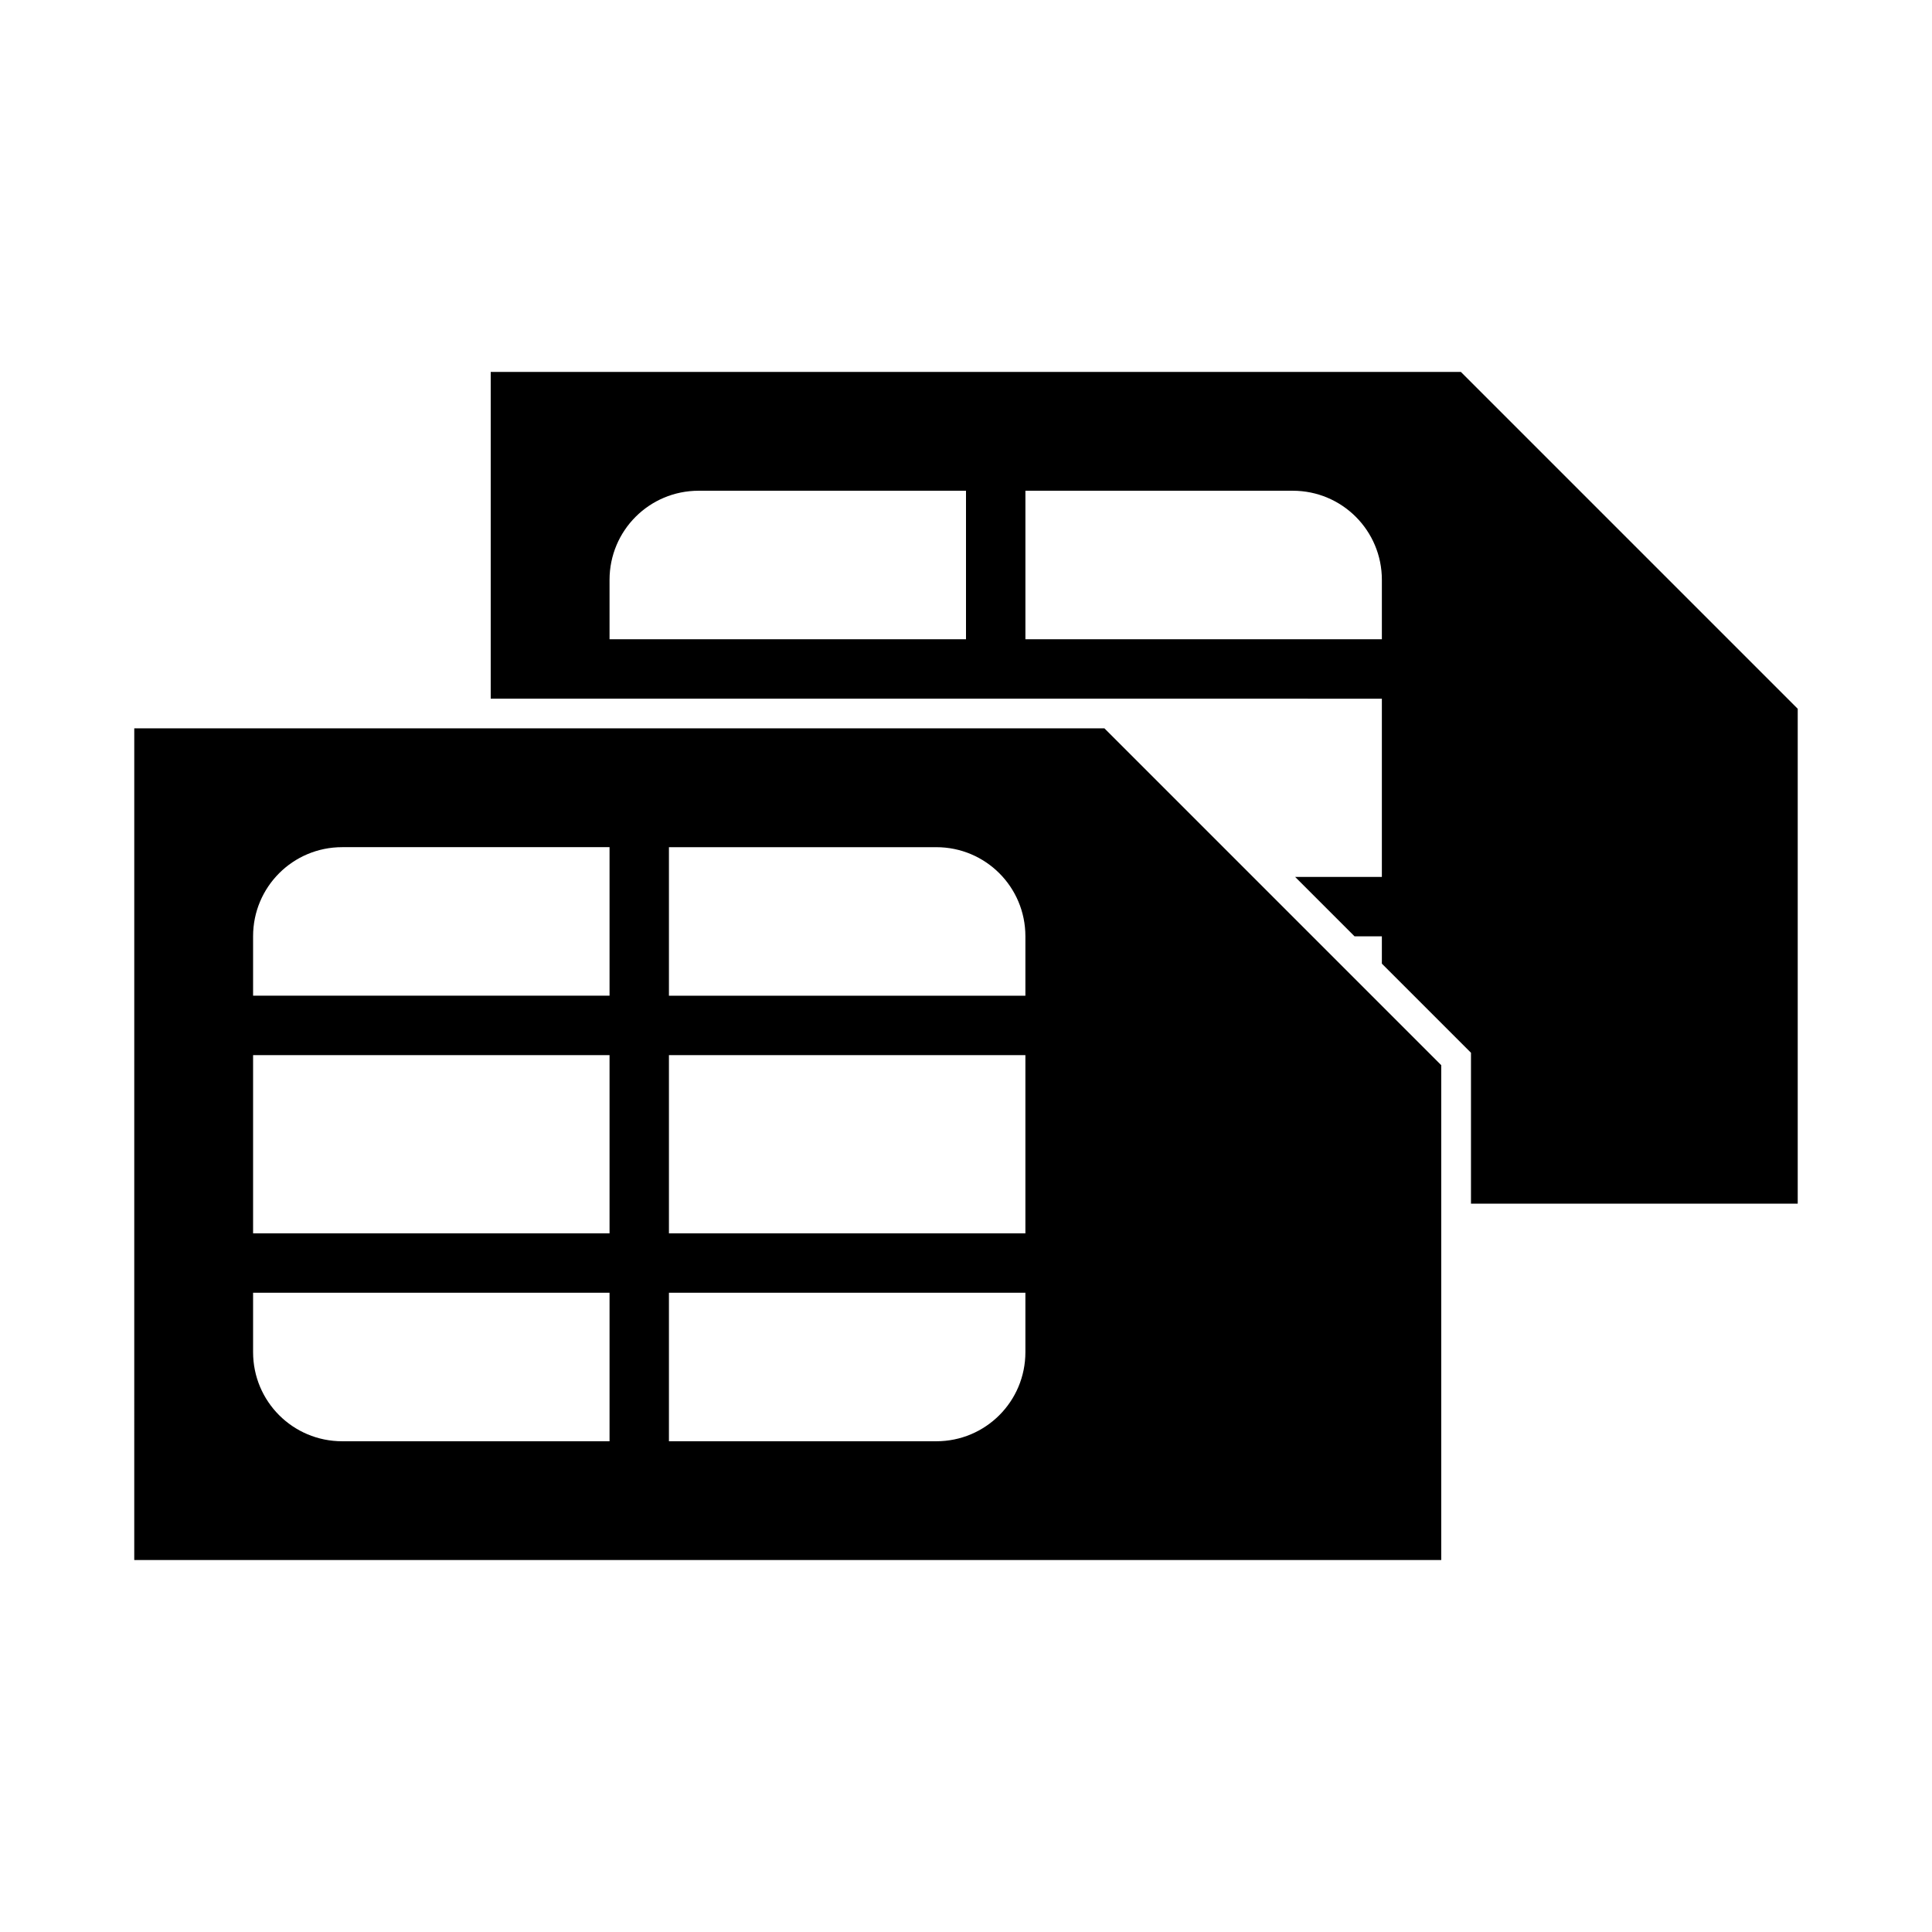
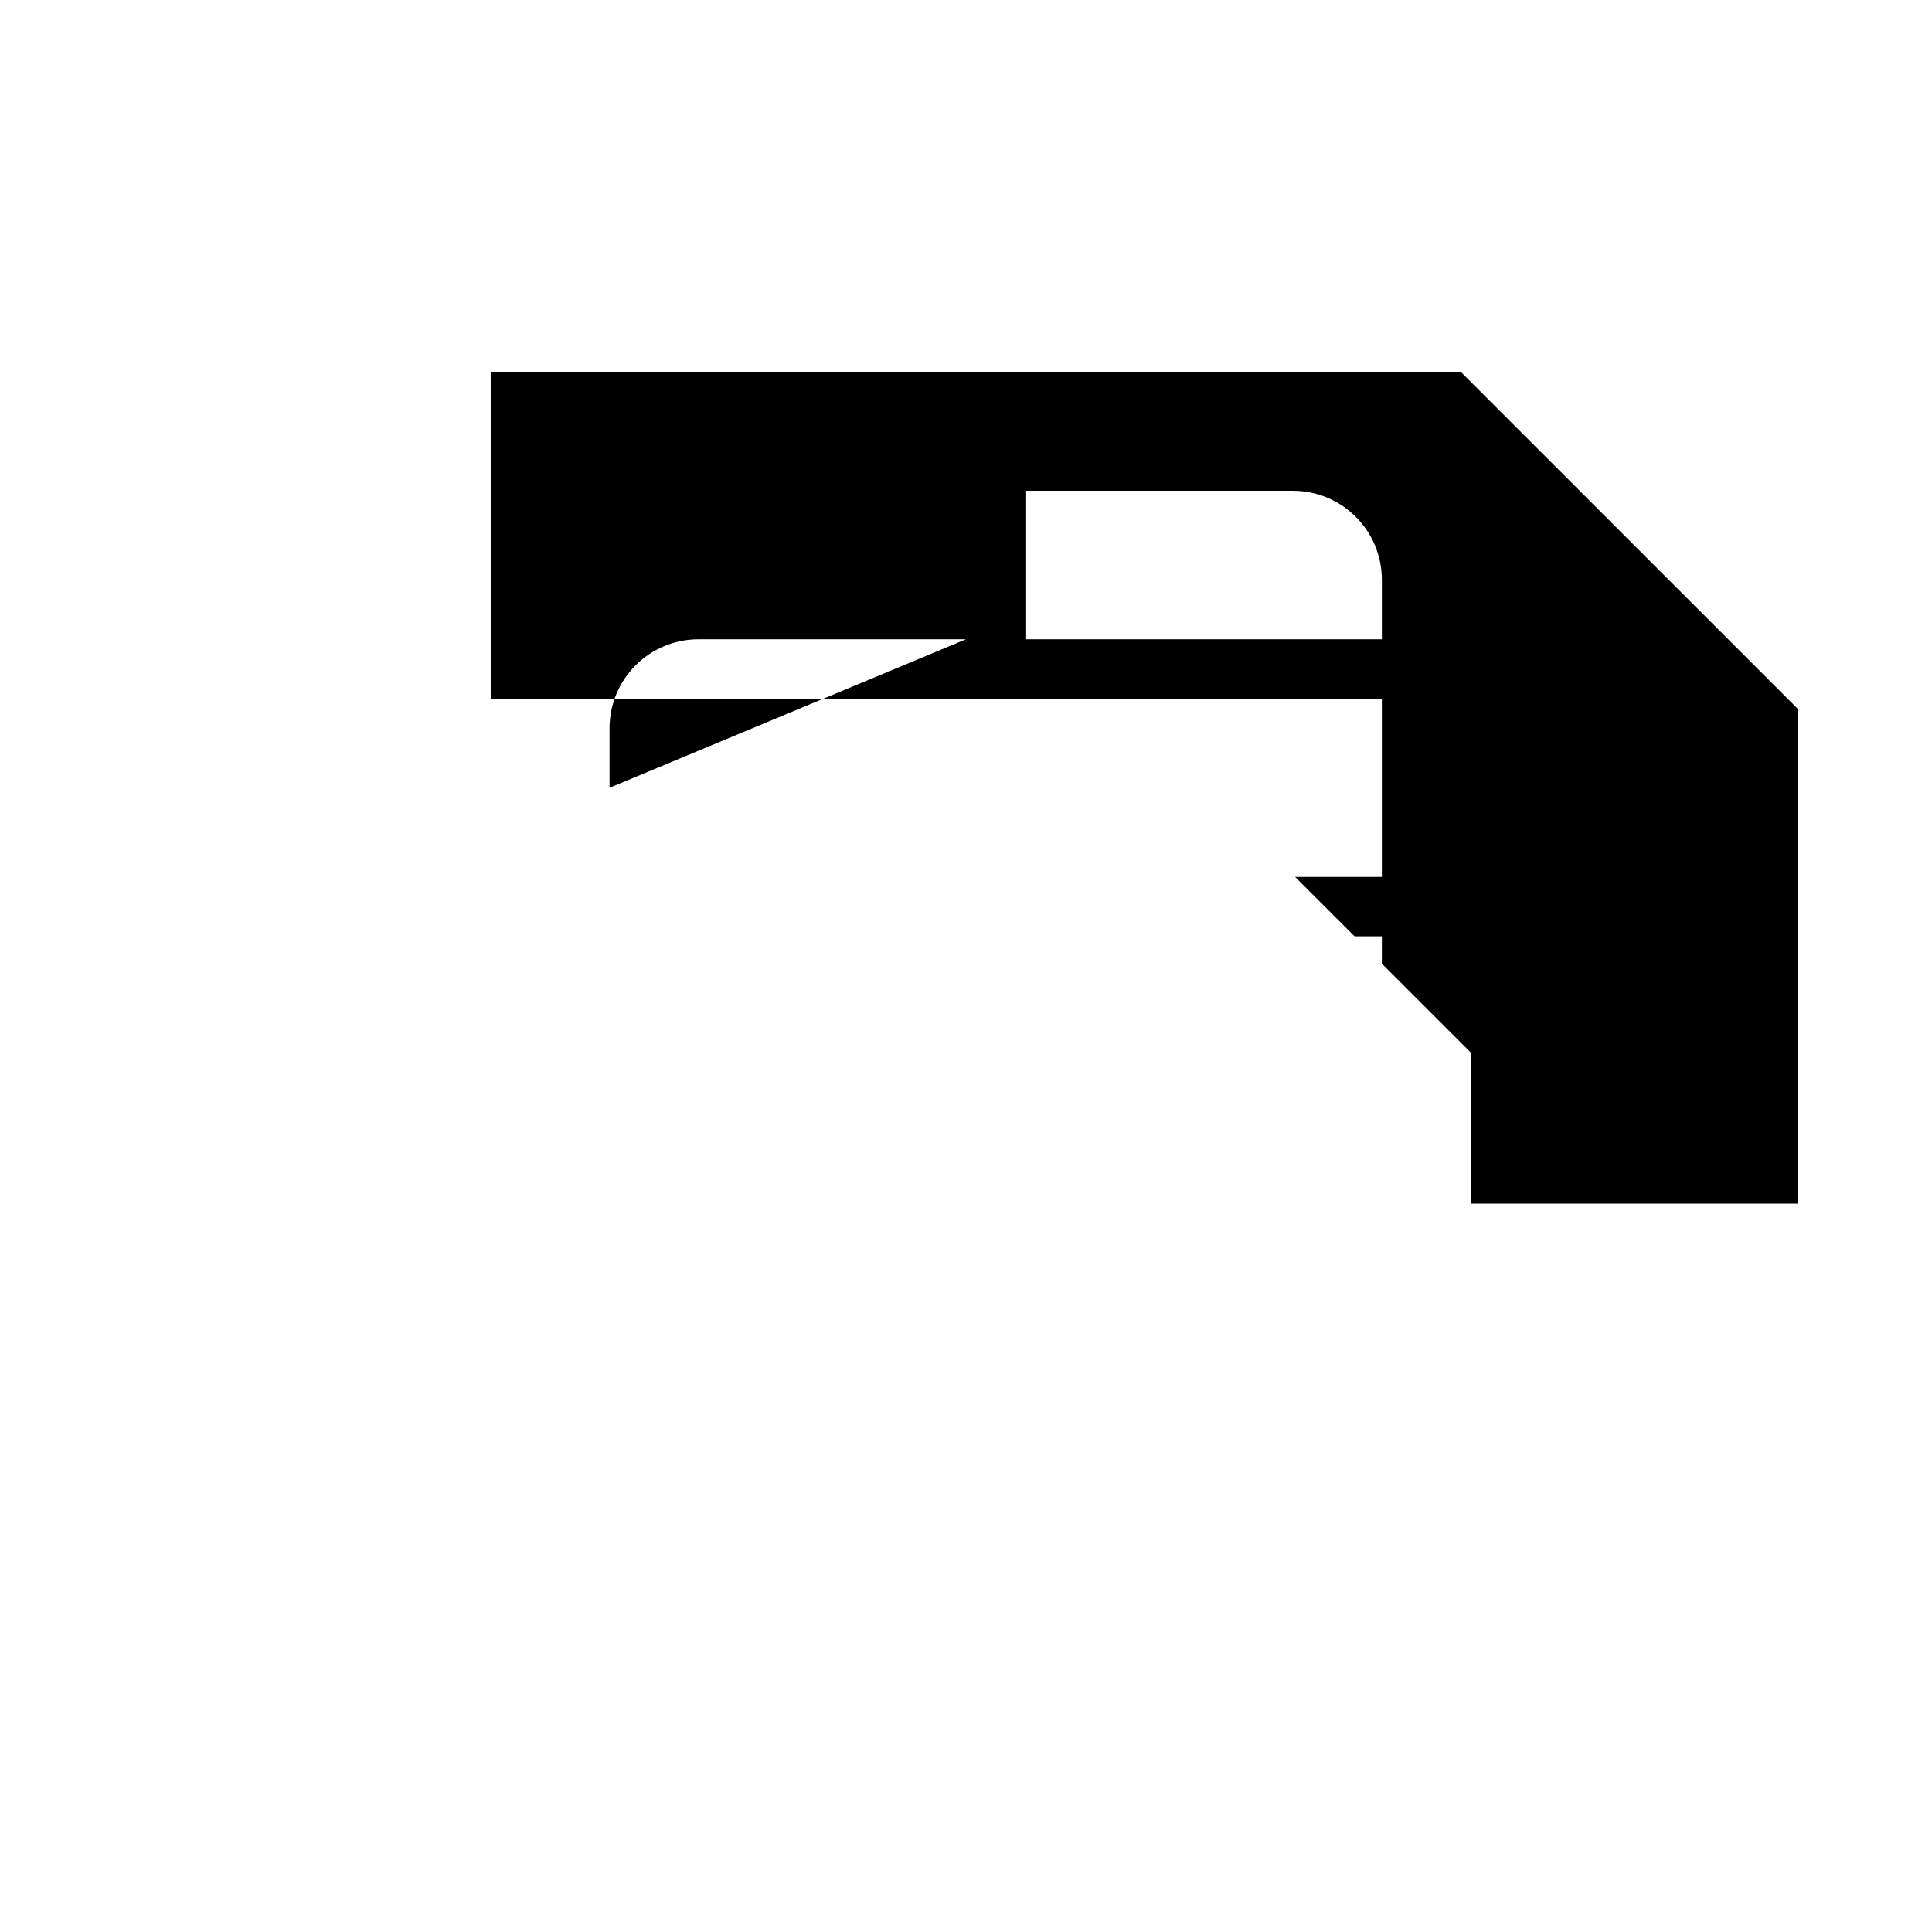
<svg xmlns="http://www.w3.org/2000/svg" fill="#000000" width="800px" height="800px" version="1.1" viewBox="144 144 512 512">
  <g>
-     <path d="m400 313.41v-39.359h-70.852c-13.066 0-23.613 10.547-23.613 23.617v15.742zm110.21 0v-15.742c0-13.07-10.547-23.617-23.617-23.617h-70.848v39.359zm-94.465 15.742h-141.7v-86.59h257.1l89.27 89.27v131.15h-86.59v-39.992l-23.617-23.617v-7.242h-7.242l-15.742-15.742h22.984v-47.23l-70.219-0.004z" />
-     <path d="m415.74 486.59h-94.465v39.359h70.848c13.066 0 23.617-10.547 23.617-23.617zm0-15.742v-47.234h-94.465v47.23h94.465zm0-62.977v-15.742c0-13.07-10.547-23.617-23.617-23.617h-70.848v39.359zm-204.67 62.977h94.465v-47.23l-94.465-0.004zm94.465-102.34h-70.848c-13.07 0-23.617 10.547-23.617 23.613v15.742h94.465zm-70.848 157.44h70.848v-39.359h-94.465v15.742c0 13.07 10.547 23.617 23.617 23.617zm-55.105-188.93h257.1l89.266 89.27v131.14h-346.37z" />
+     <path d="m400 313.41h-70.852c-13.066 0-23.613 10.547-23.613 23.617v15.742zm110.21 0v-15.742c0-13.07-10.547-23.617-23.617-23.617h-70.848v39.359zm-94.465 15.742h-141.7v-86.59h257.1l89.27 89.27v131.15h-86.59v-39.992l-23.617-23.617v-7.242h-7.242l-15.742-15.742h22.984v-47.23l-70.219-0.004z" />
  </g>
</svg>